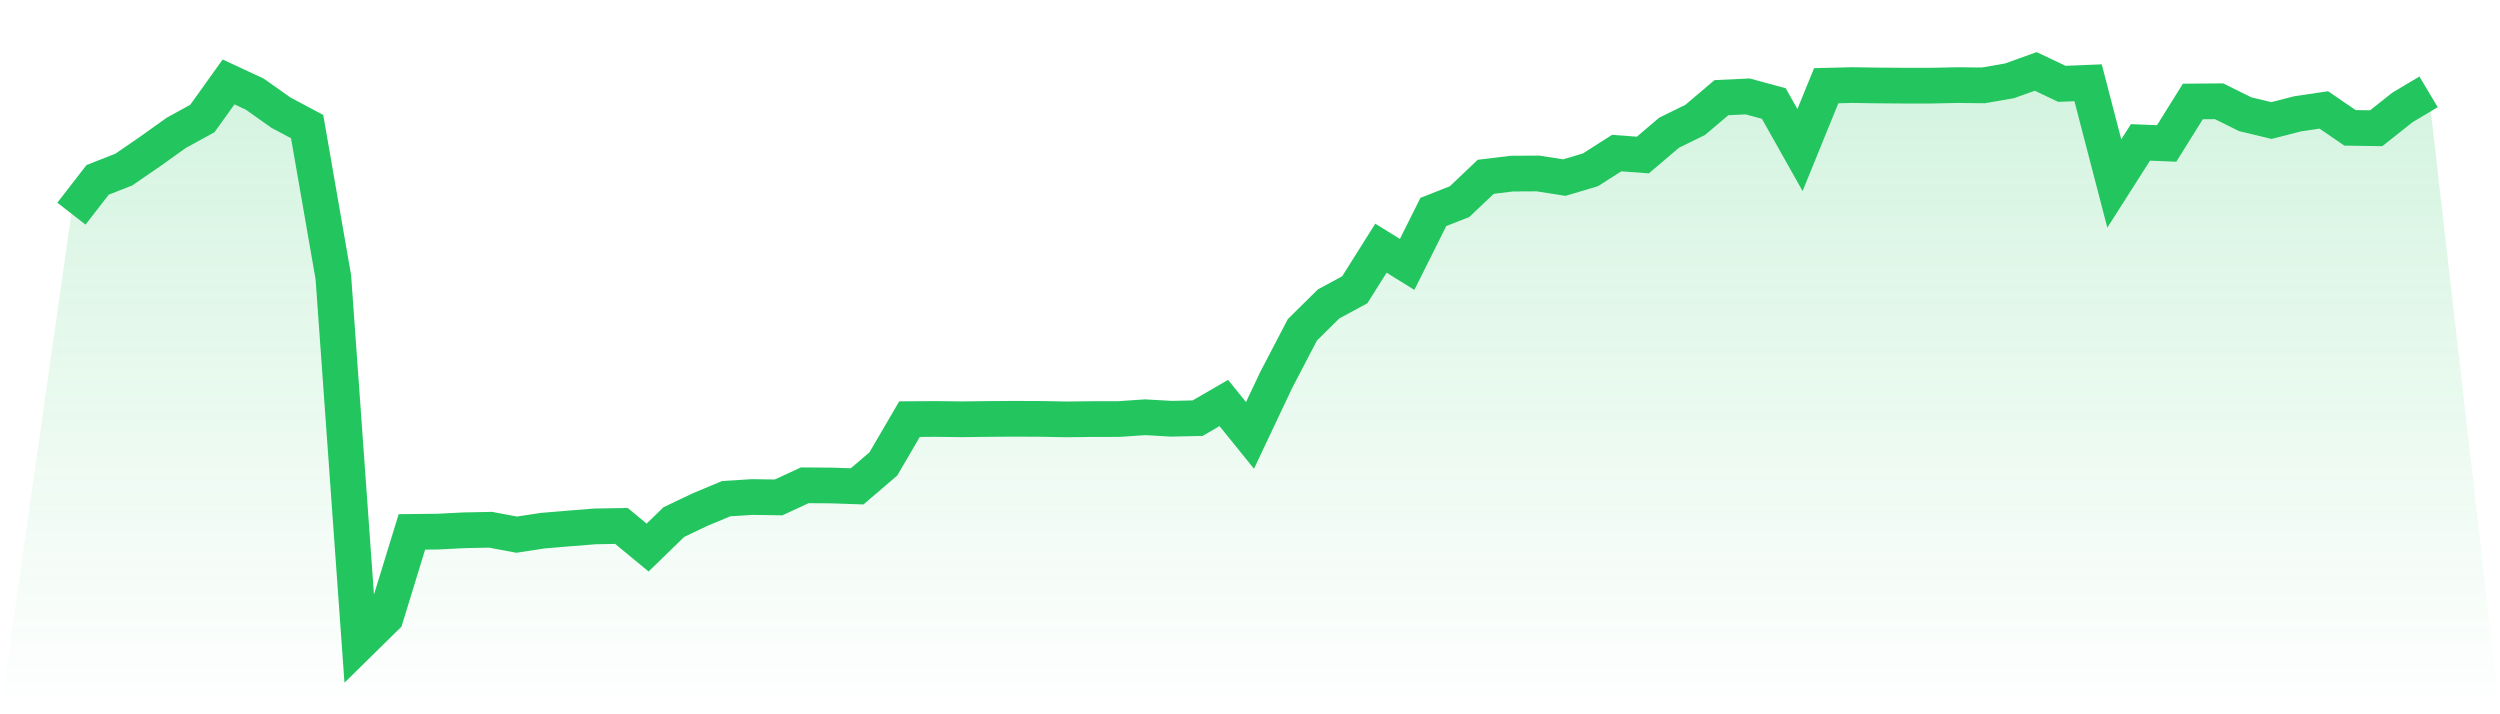
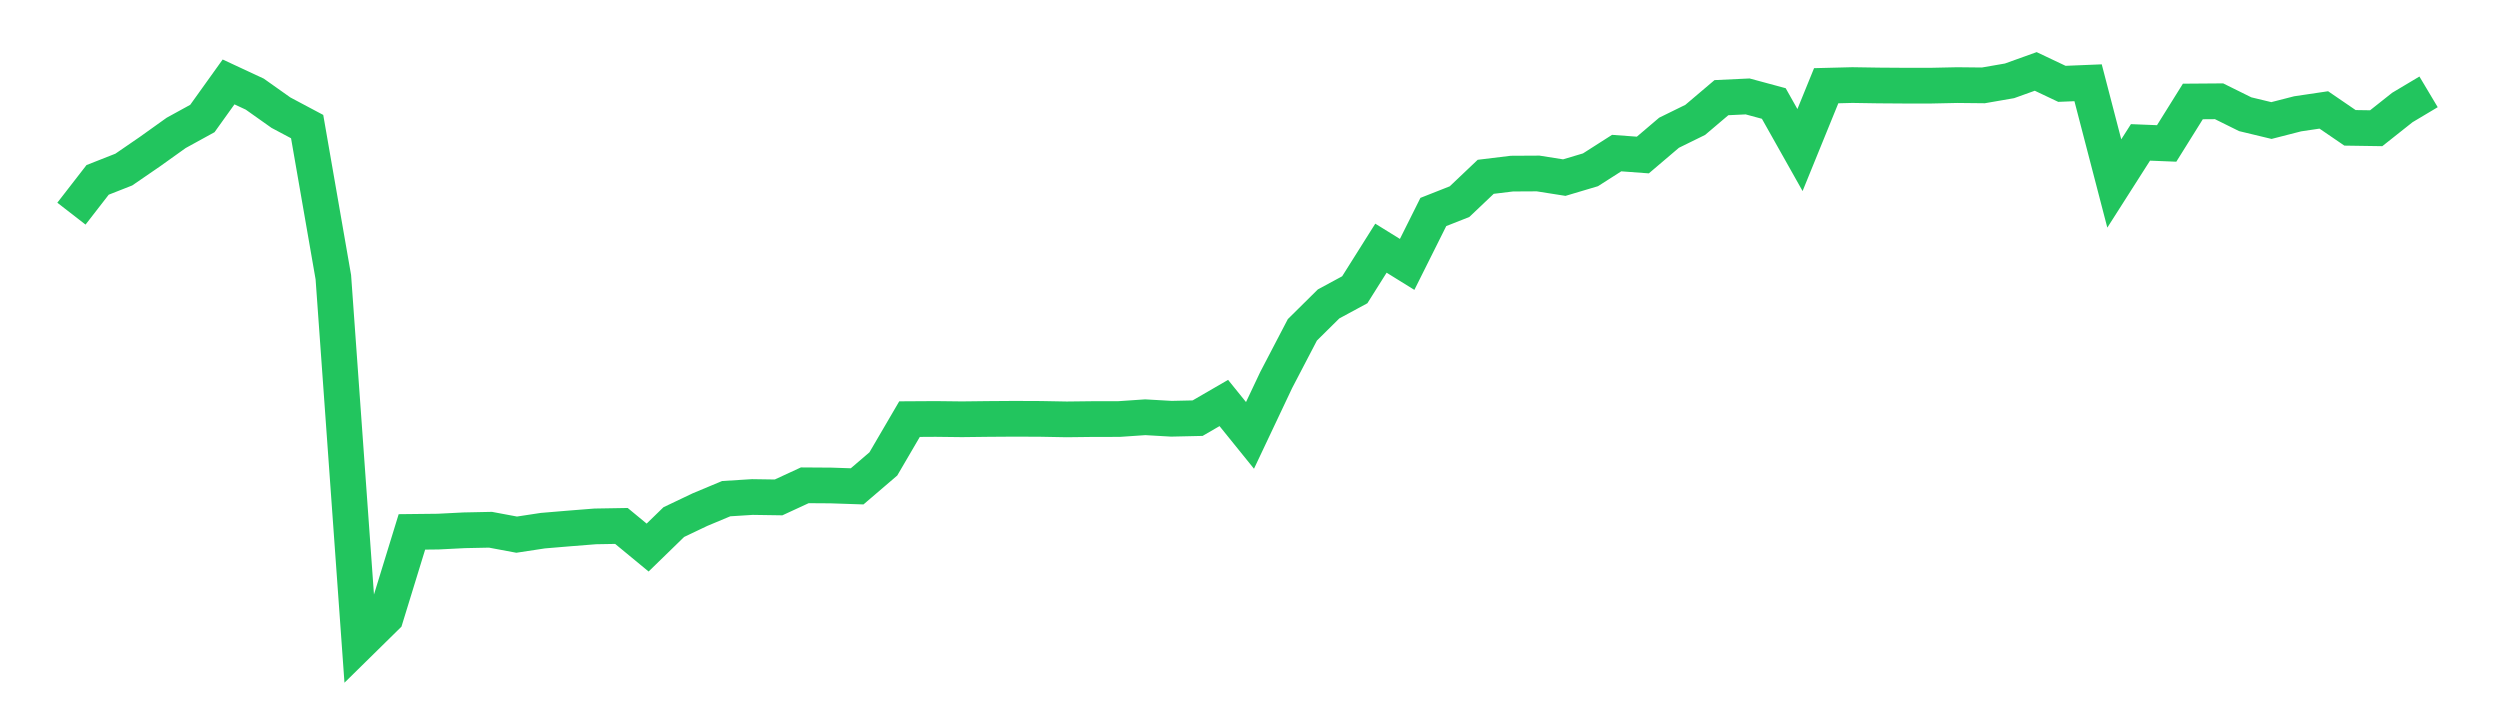
<svg xmlns="http://www.w3.org/2000/svg" viewBox="0 0 140 40">
  <defs>
    <linearGradient id="gradient" x1="0" x2="0" y1="0" y2="1">
      <stop offset="0%" stop-color="#22c55e" stop-opacity="0.2" />
      <stop offset="100%" stop-color="#22c55e" stop-opacity="0" />
    </linearGradient>
  </defs>
-   <path d="M4,11.965 L4,11.965 L5.467,10.073 L6.933,9.496 L8.4,8.489 L9.867,7.441 L11.333,6.636 L12.8,4.588 L14.267,5.271 L15.733,6.309 L17.2,7.089 L18.667,15.522 L20.133,36 L21.6,34.557 L23.067,29.786 L24.533,29.77 L26,29.696 L27.467,29.666 L28.933,29.94 L30.4,29.717 L31.867,29.594 L33.333,29.478 L34.8,29.453 L36.267,30.663 L37.733,29.237 L39.2,28.538 L40.667,27.925 L42.133,27.833 L43.6,27.855 L45.067,27.177 L46.533,27.187 L48,27.236 L49.467,25.98 L50.933,23.471 L52.4,23.462 L53.867,23.479 L55.333,23.462 L56.8,23.452 L58.267,23.458 L59.733,23.485 L61.2,23.468 L62.667,23.466 L64.133,23.366 L65.6,23.45 L67.067,23.417 L68.533,22.567 L70,24.382 L71.467,21.28 L72.933,18.471 L74.4,17.02 L75.867,16.227 L77.333,13.898 L78.8,14.807 L80.267,11.871 L81.733,11.293 L83.2,9.901 L84.667,9.723 L86.133,9.715 L87.6,9.946 L89.067,9.509 L90.533,8.573 L92,8.681 L93.467,7.433 L94.933,6.713 L96.4,5.469 L97.867,5.4 L99.333,5.796 L100.8,8.403 L102.267,4.801 L103.733,4.764 L105.2,4.787 L106.667,4.797 L108.133,4.797 L109.6,4.766 L111.067,4.781 L112.533,4.527 L114,4 L115.467,4.695 L116.933,4.635 L118.4,10.275 L119.867,7.974 L121.333,8.033 L122.8,5.682 L124.267,5.671 L125.733,6.397 L127.2,6.75 L128.667,6.374 L130.133,6.156 L131.6,7.159 L133.067,7.181 L134.533,6.019 L136,5.144 L140,40 L0,40 z" fill="url(#gradient)" />
  <path d="M4,11.965 L4,11.965 L5.467,10.073 L6.933,9.496 L8.4,8.489 L9.867,7.441 L11.333,6.636 L12.8,4.588 L14.267,5.271 L15.733,6.309 L17.2,7.089 L18.667,15.522 L20.133,36 L21.6,34.557 L23.067,29.786 L24.533,29.77 L26,29.696 L27.467,29.666 L28.933,29.94 L30.4,29.717 L31.867,29.594 L33.333,29.478 L34.8,29.453 L36.267,30.663 L37.733,29.237 L39.2,28.538 L40.667,27.925 L42.133,27.833 L43.6,27.855 L45.067,27.177 L46.533,27.187 L48,27.236 L49.467,25.98 L50.933,23.471 L52.4,23.462 L53.867,23.479 L55.333,23.462 L56.8,23.452 L58.267,23.458 L59.733,23.485 L61.2,23.468 L62.667,23.466 L64.133,23.366 L65.6,23.45 L67.067,23.417 L68.533,22.567 L70,24.382 L71.467,21.28 L72.933,18.471 L74.4,17.02 L75.867,16.227 L77.333,13.898 L78.8,14.807 L80.267,11.871 L81.733,11.293 L83.2,9.901 L84.667,9.723 L86.133,9.715 L87.6,9.946 L89.067,9.509 L90.533,8.573 L92,8.681 L93.467,7.433 L94.933,6.713 L96.4,5.469 L97.867,5.4 L99.333,5.796 L100.8,8.403 L102.267,4.801 L103.733,4.764 L105.2,4.787 L106.667,4.797 L108.133,4.797 L109.6,4.766 L111.067,4.781 L112.533,4.527 L114,4 L115.467,4.695 L116.933,4.635 L118.4,10.275 L119.867,7.974 L121.333,8.033 L122.8,5.682 L124.267,5.671 L125.733,6.397 L127.2,6.75 L128.667,6.374 L130.133,6.156 L131.6,7.159 L133.067,7.181 L134.533,6.019 L136,5.144" fill="none" stroke="#22c55e" stroke-width="2" />
</svg>